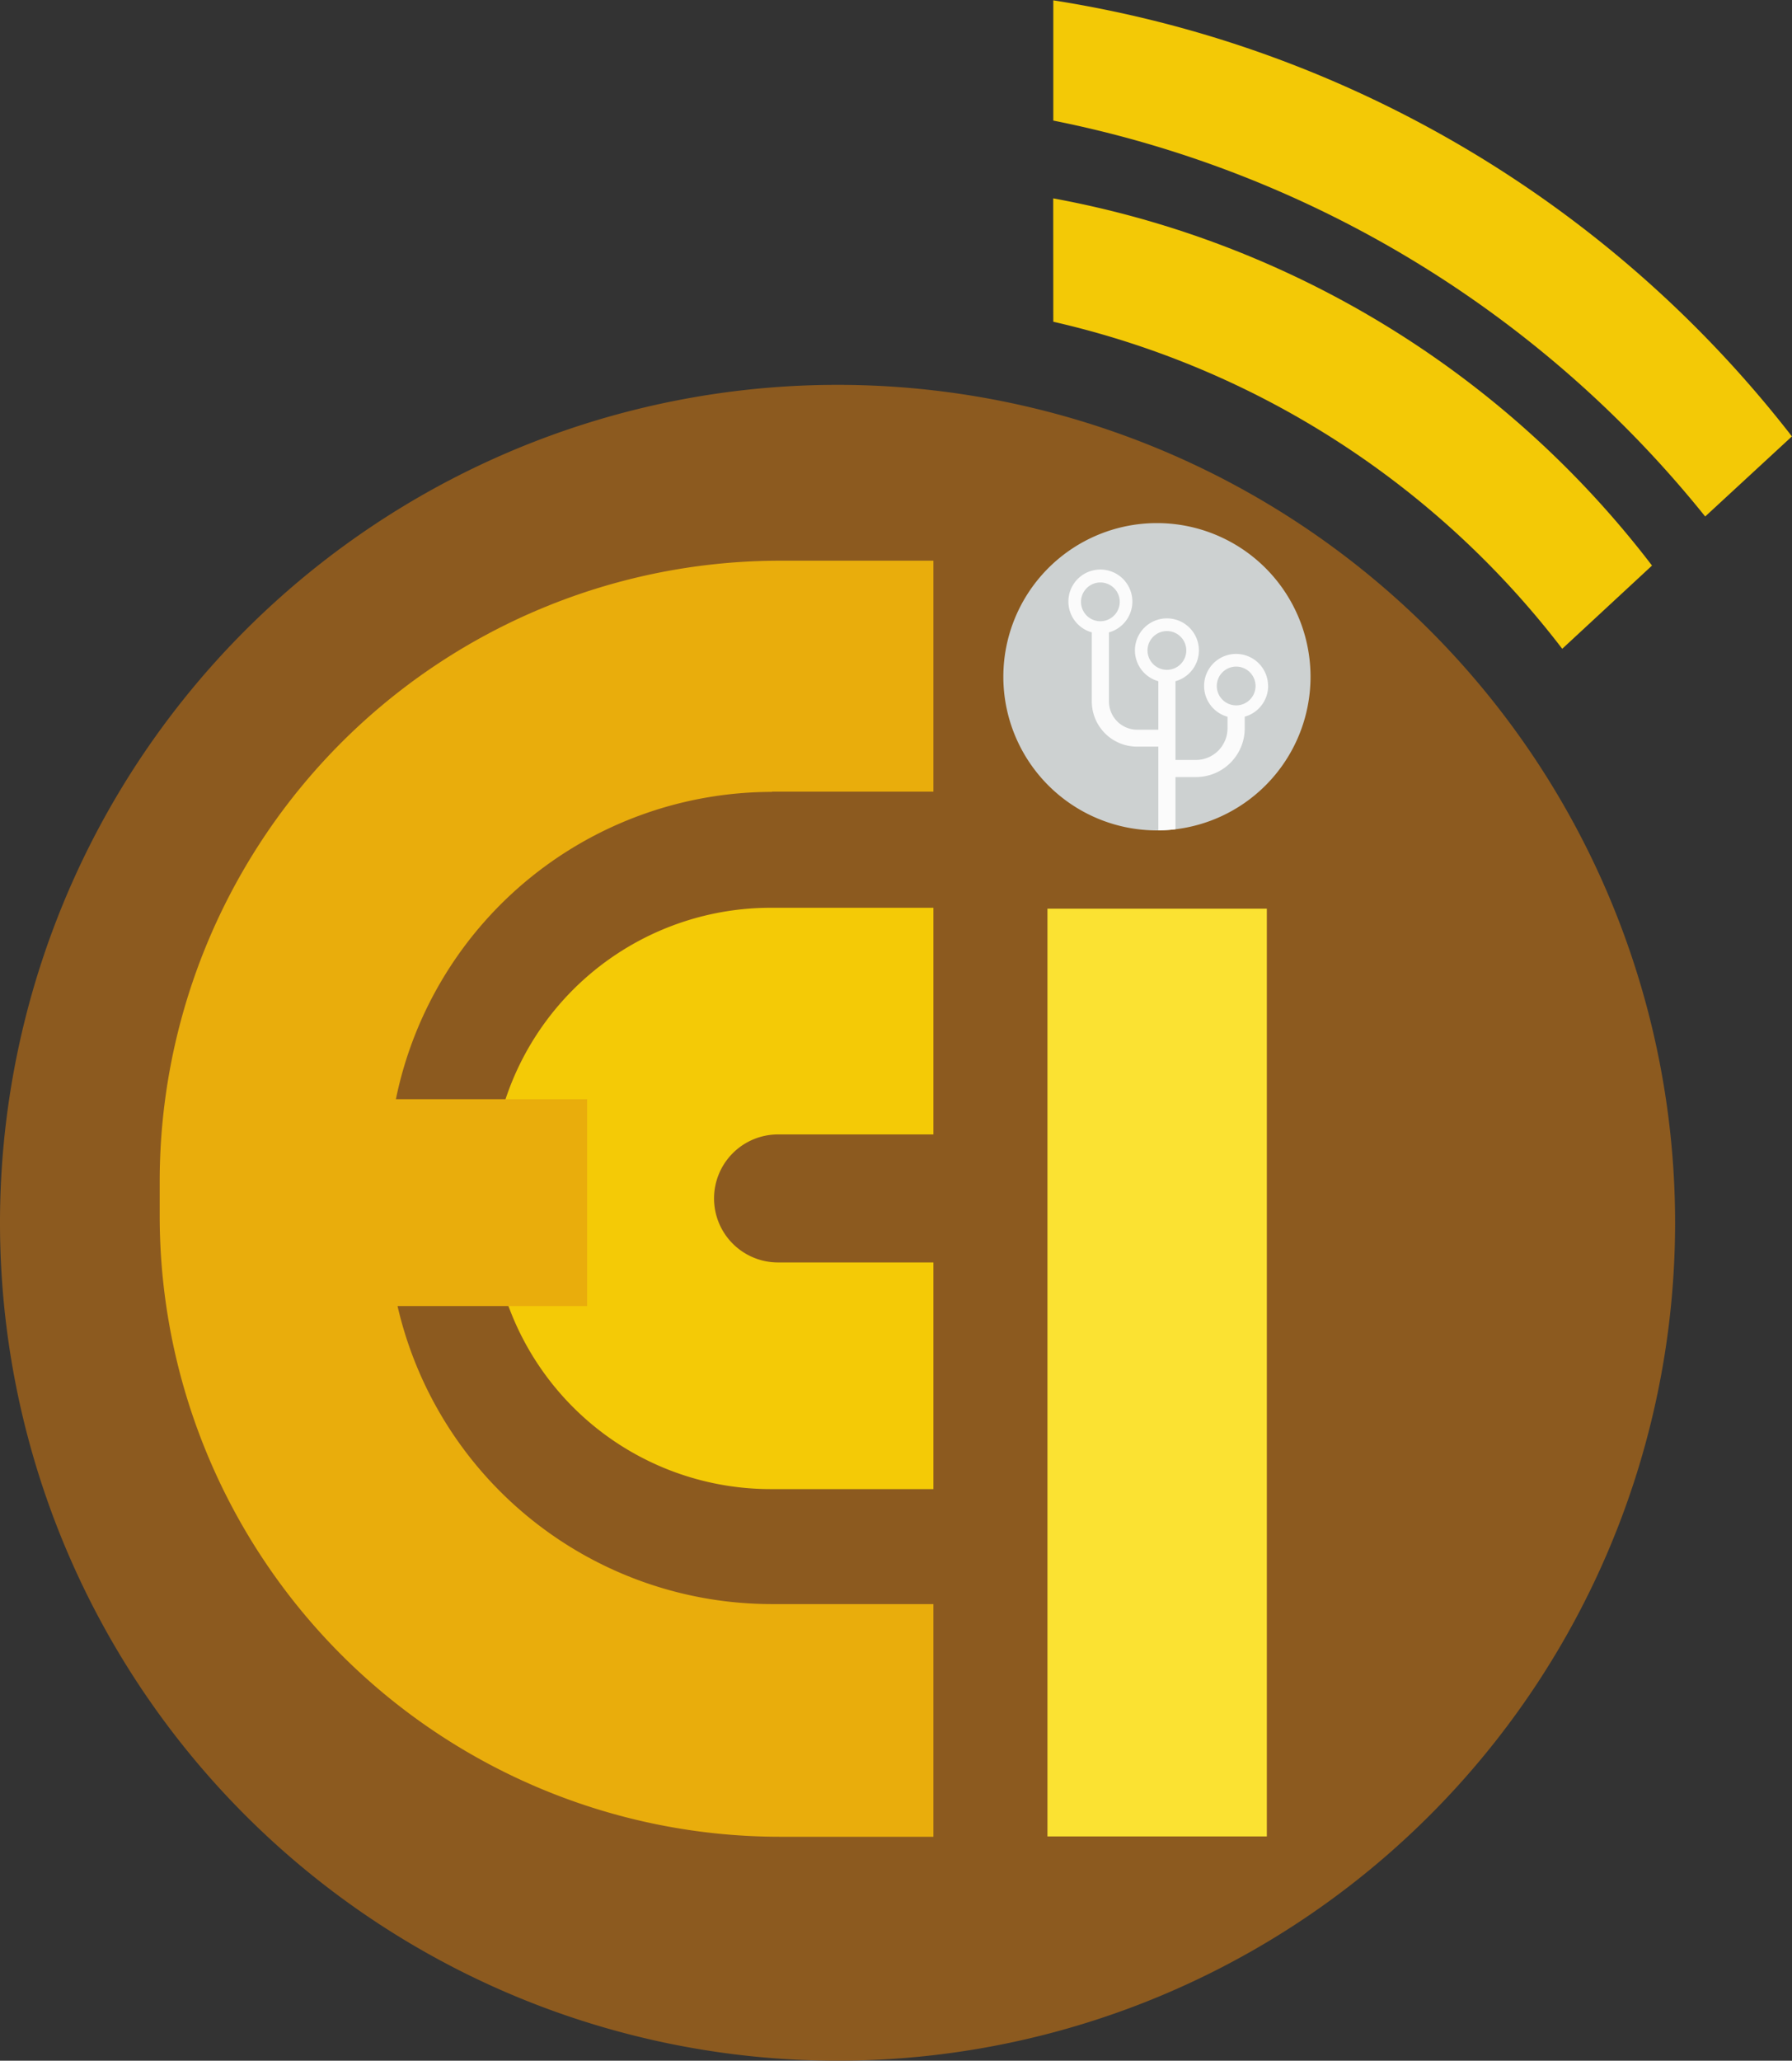
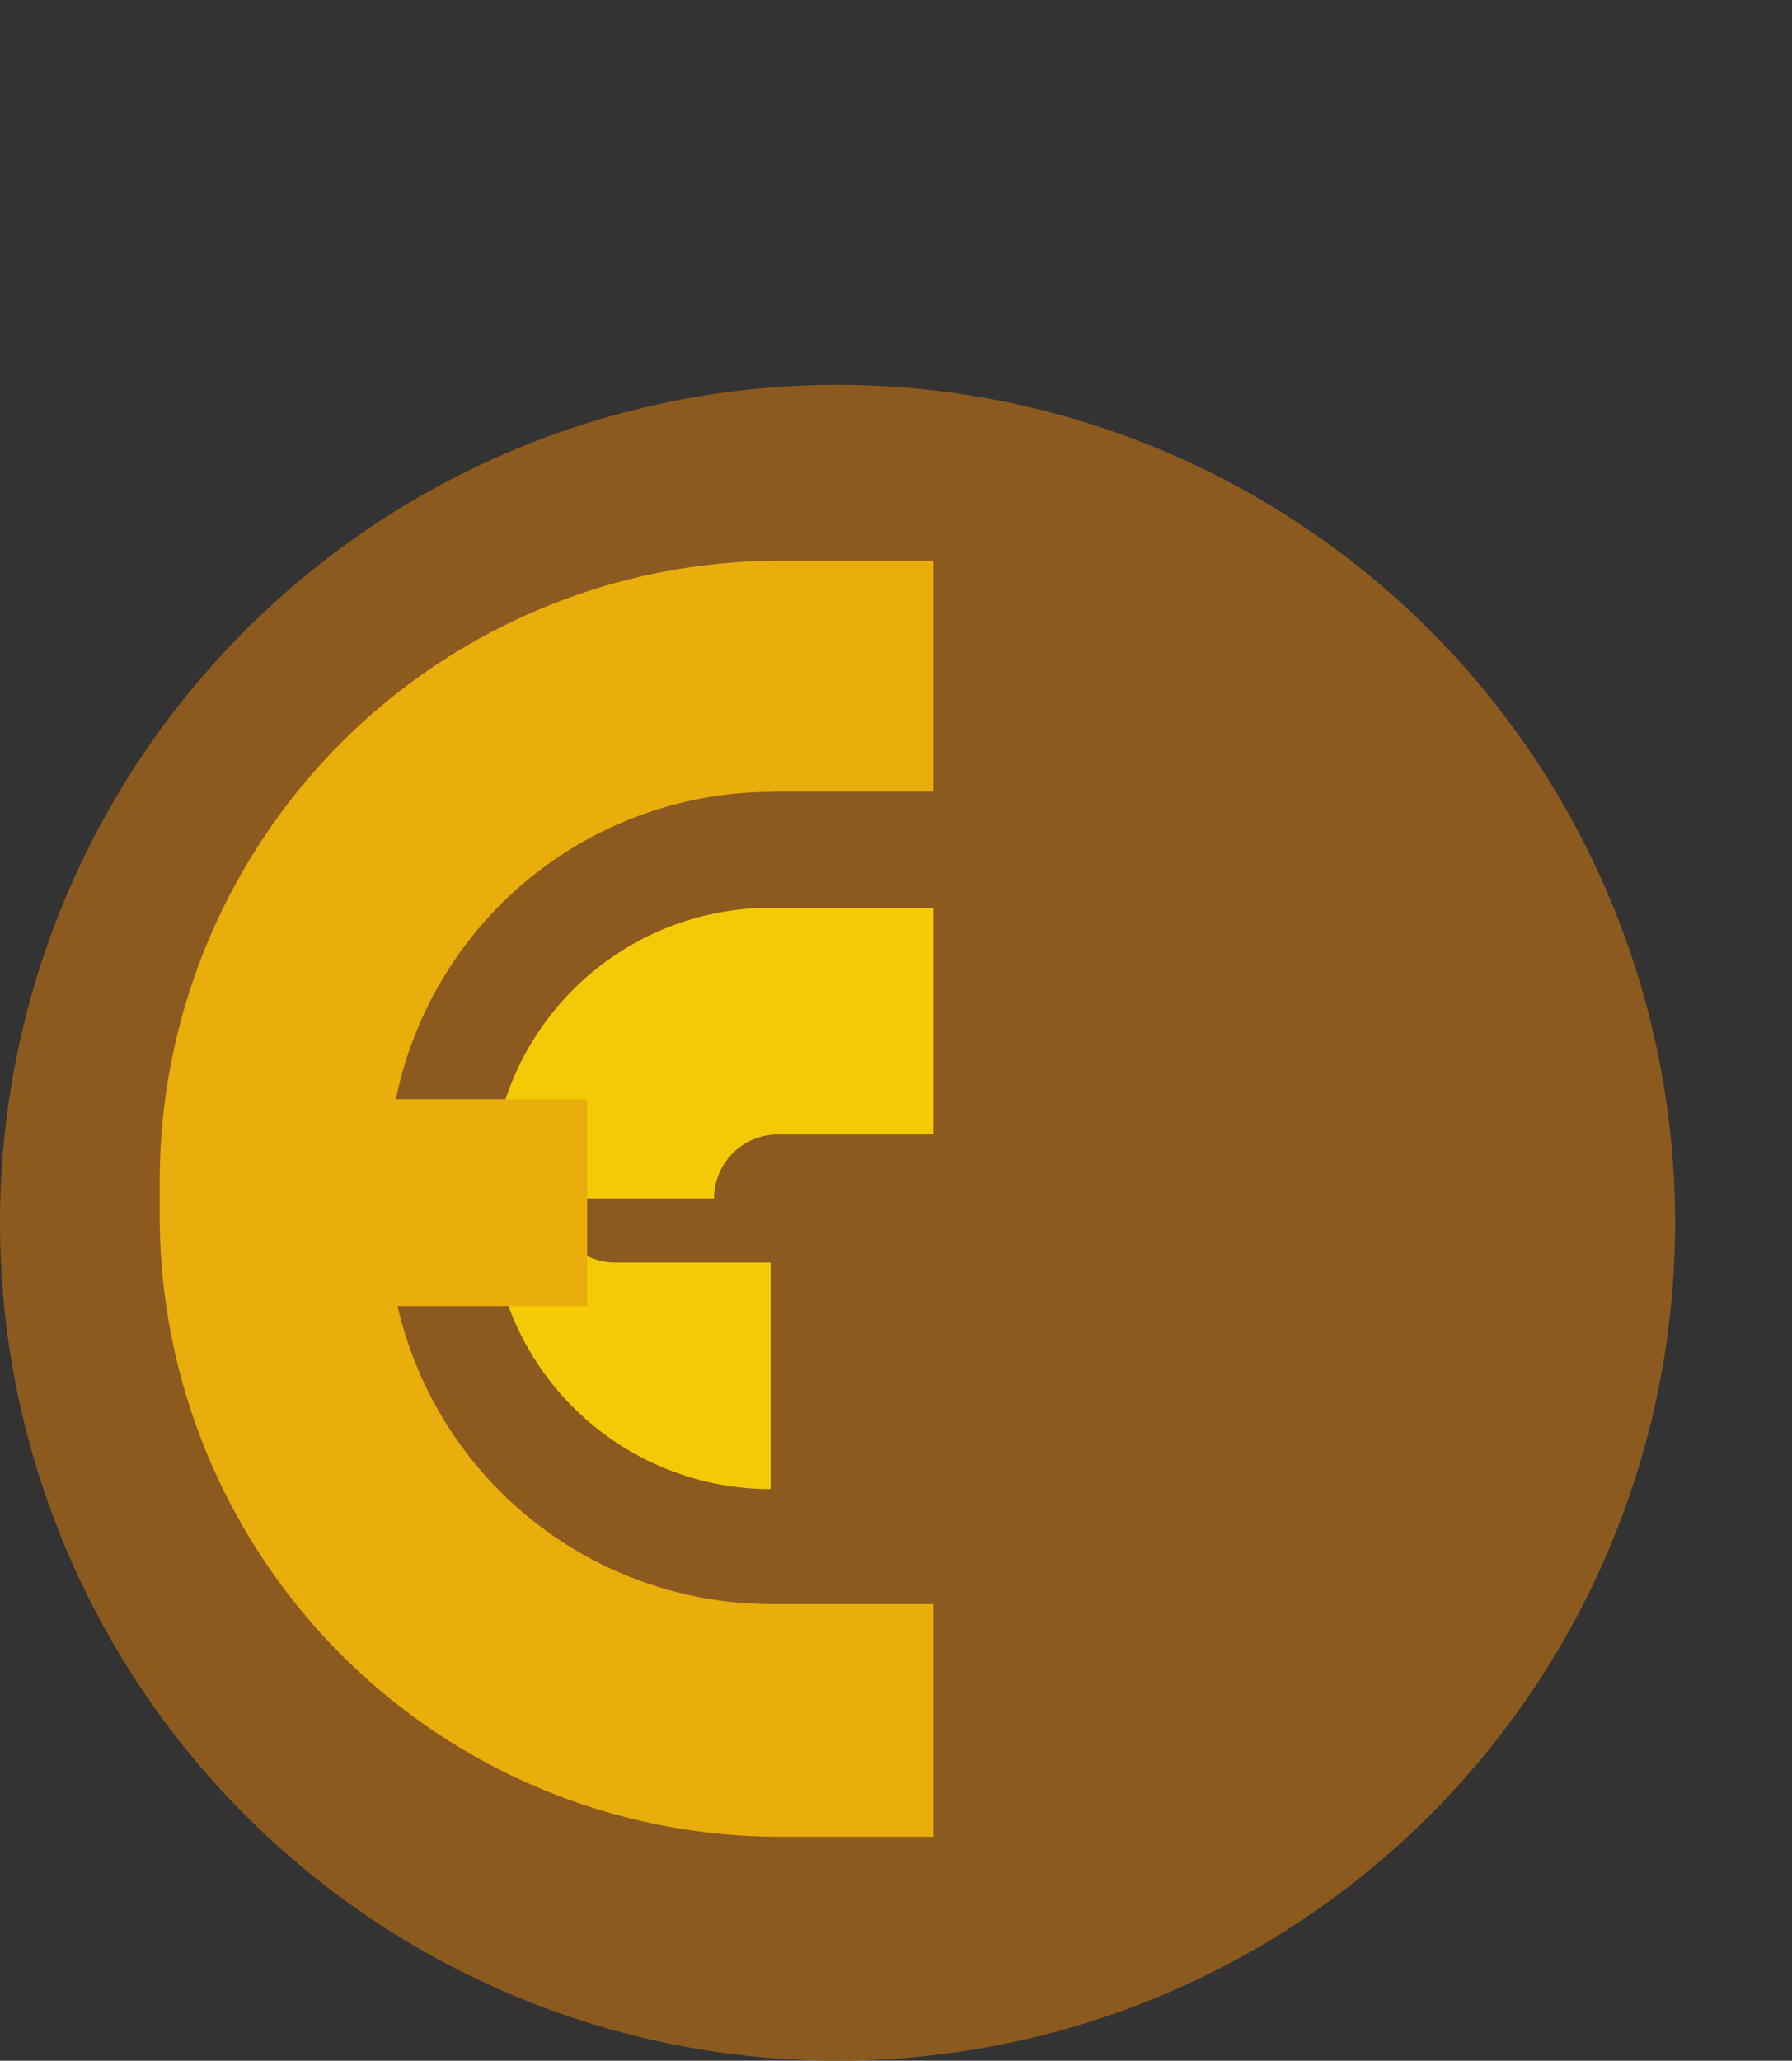
<svg xmlns="http://www.w3.org/2000/svg" width="21.736" height="24.984" viewBox="0 0 21.736 24.984">
  <rect x="0" y="0" width="21.736" height="24.984" fill="#333333" stroke="none" />
  <g id="Groupe_1154" data-name="Groupe 1154" transform="translate(-880.727 -58.078)">
    <path id="Tracé_1174" data-name="Tracé 1174" d="M1798.965,136.872a10.159,10.159,0,1,1-10.159-10.159,10.159,10.159,0,0,1,10.159,10.159" transform="translate(-897.92 -63.969)" fill="#8c5a1f" />
-     <path id="Tracé_1175" data-name="Tracé 1175" d="M1793.382,143.04h0a.776.776,0,0,1,.776-.776h1.885v-2.748h-1.975a3.389,3.389,0,0,0-3.388,3.388v.272a3.389,3.389,0,0,0,3.388,3.388h1.975v-2.748h-1.885a.776.776,0,0,1-.776-.776" transform="translate(-903.994 -70.432)" fill="#f4ca06" />
-     <path id="Tracé_1176" data-name="Tracé 1176" d="M1812.356,123.551a13.539,13.539,0,0,0-7.907-4.8v-1.458a14.1,14.1,0,0,1,8.959,5.287Z" transform="translate(-910.946 -59.211)" fill="#f3c906" />
-     <path id="Tracé_1177" data-name="Tracé 1177" d="M1804.449,123.644a10.791,10.791,0,0,1,6.173,3.965l1.089-1.009a11.831,11.831,0,0,0-7.263-4.452Z" transform="translate(-910.946 -61.665)" fill="#f3c906" />
+     <path id="Tracé_1175" data-name="Tracé 1175" d="M1793.382,143.04h0a.776.776,0,0,1,.776-.776h1.885v-2.748h-1.975a3.389,3.389,0,0,0-3.388,3.388v.272a3.389,3.389,0,0,0,3.388,3.388v-2.748h-1.885a.776.776,0,0,1-.776-.776" transform="translate(-903.994 -70.432)" fill="#f4ca06" />
    <path id="Tracé_1178" data-name="Tracé 1178" d="M1789.983,133.815h1.96v-2.8h-1.858a7.526,7.526,0,0,0-7.527,7.527v.417a7.527,7.527,0,0,0,7.527,7.527h1.858v-2.821h-1.96a4.659,4.659,0,0,1-4.54-3.613h2.3v-2.508h-2.32a4.659,4.659,0,0,1,4.564-3.726" transform="translate(-899.894 -66.139)" fill="#e9ad0c" />
-     <rect id="Rectangle_1469" data-name="Rectangle 1469" width="2.661" height="11.248" transform="translate(893.432 69.095)" fill="#fbe232" />
-     <path id="Tracé_1179" data-name="Tracé 1179" d="M1806.951,131.961a1.863,1.863,0,1,1-1.863-1.863,1.863,1.863,0,0,1,1.863,1.863" transform="translate(-910.328 -65.678)" fill="#cdd1d1" />
-     <path id="Tracé_1180" data-name="Tracé 1180" d="M1807.239,132.65a.388.388,0,1,0-.492.373v.14a.384.384,0,0,1-.384.384h-.247v-.955a.388.388,0,1,0-.208,0v.588h-.256a.343.343,0,0,1-.343-.343V132a.388.388,0,1,0-.208,0v.836a.548.548,0,0,0,.548.549h.259V134.4a1.745,1.745,0,0,0,.208-.013v-.633h.249a.591.591,0,0,0,.591-.591v-.141a.388.388,0,0,0,.284-.373m-2.035-.784a.235.235,0,1,1,.235-.235.236.236,0,0,1-.235.235m.572.353a.235.235,0,1,1,.235.236.235.235,0,0,1-.235-.236m1.074.667a.235.235,0,1,1,.236-.235.235.235,0,0,1-.236.235" transform="translate(-911.131 -66.255)" fill="#fbfbfb" />
  </g>
</svg>